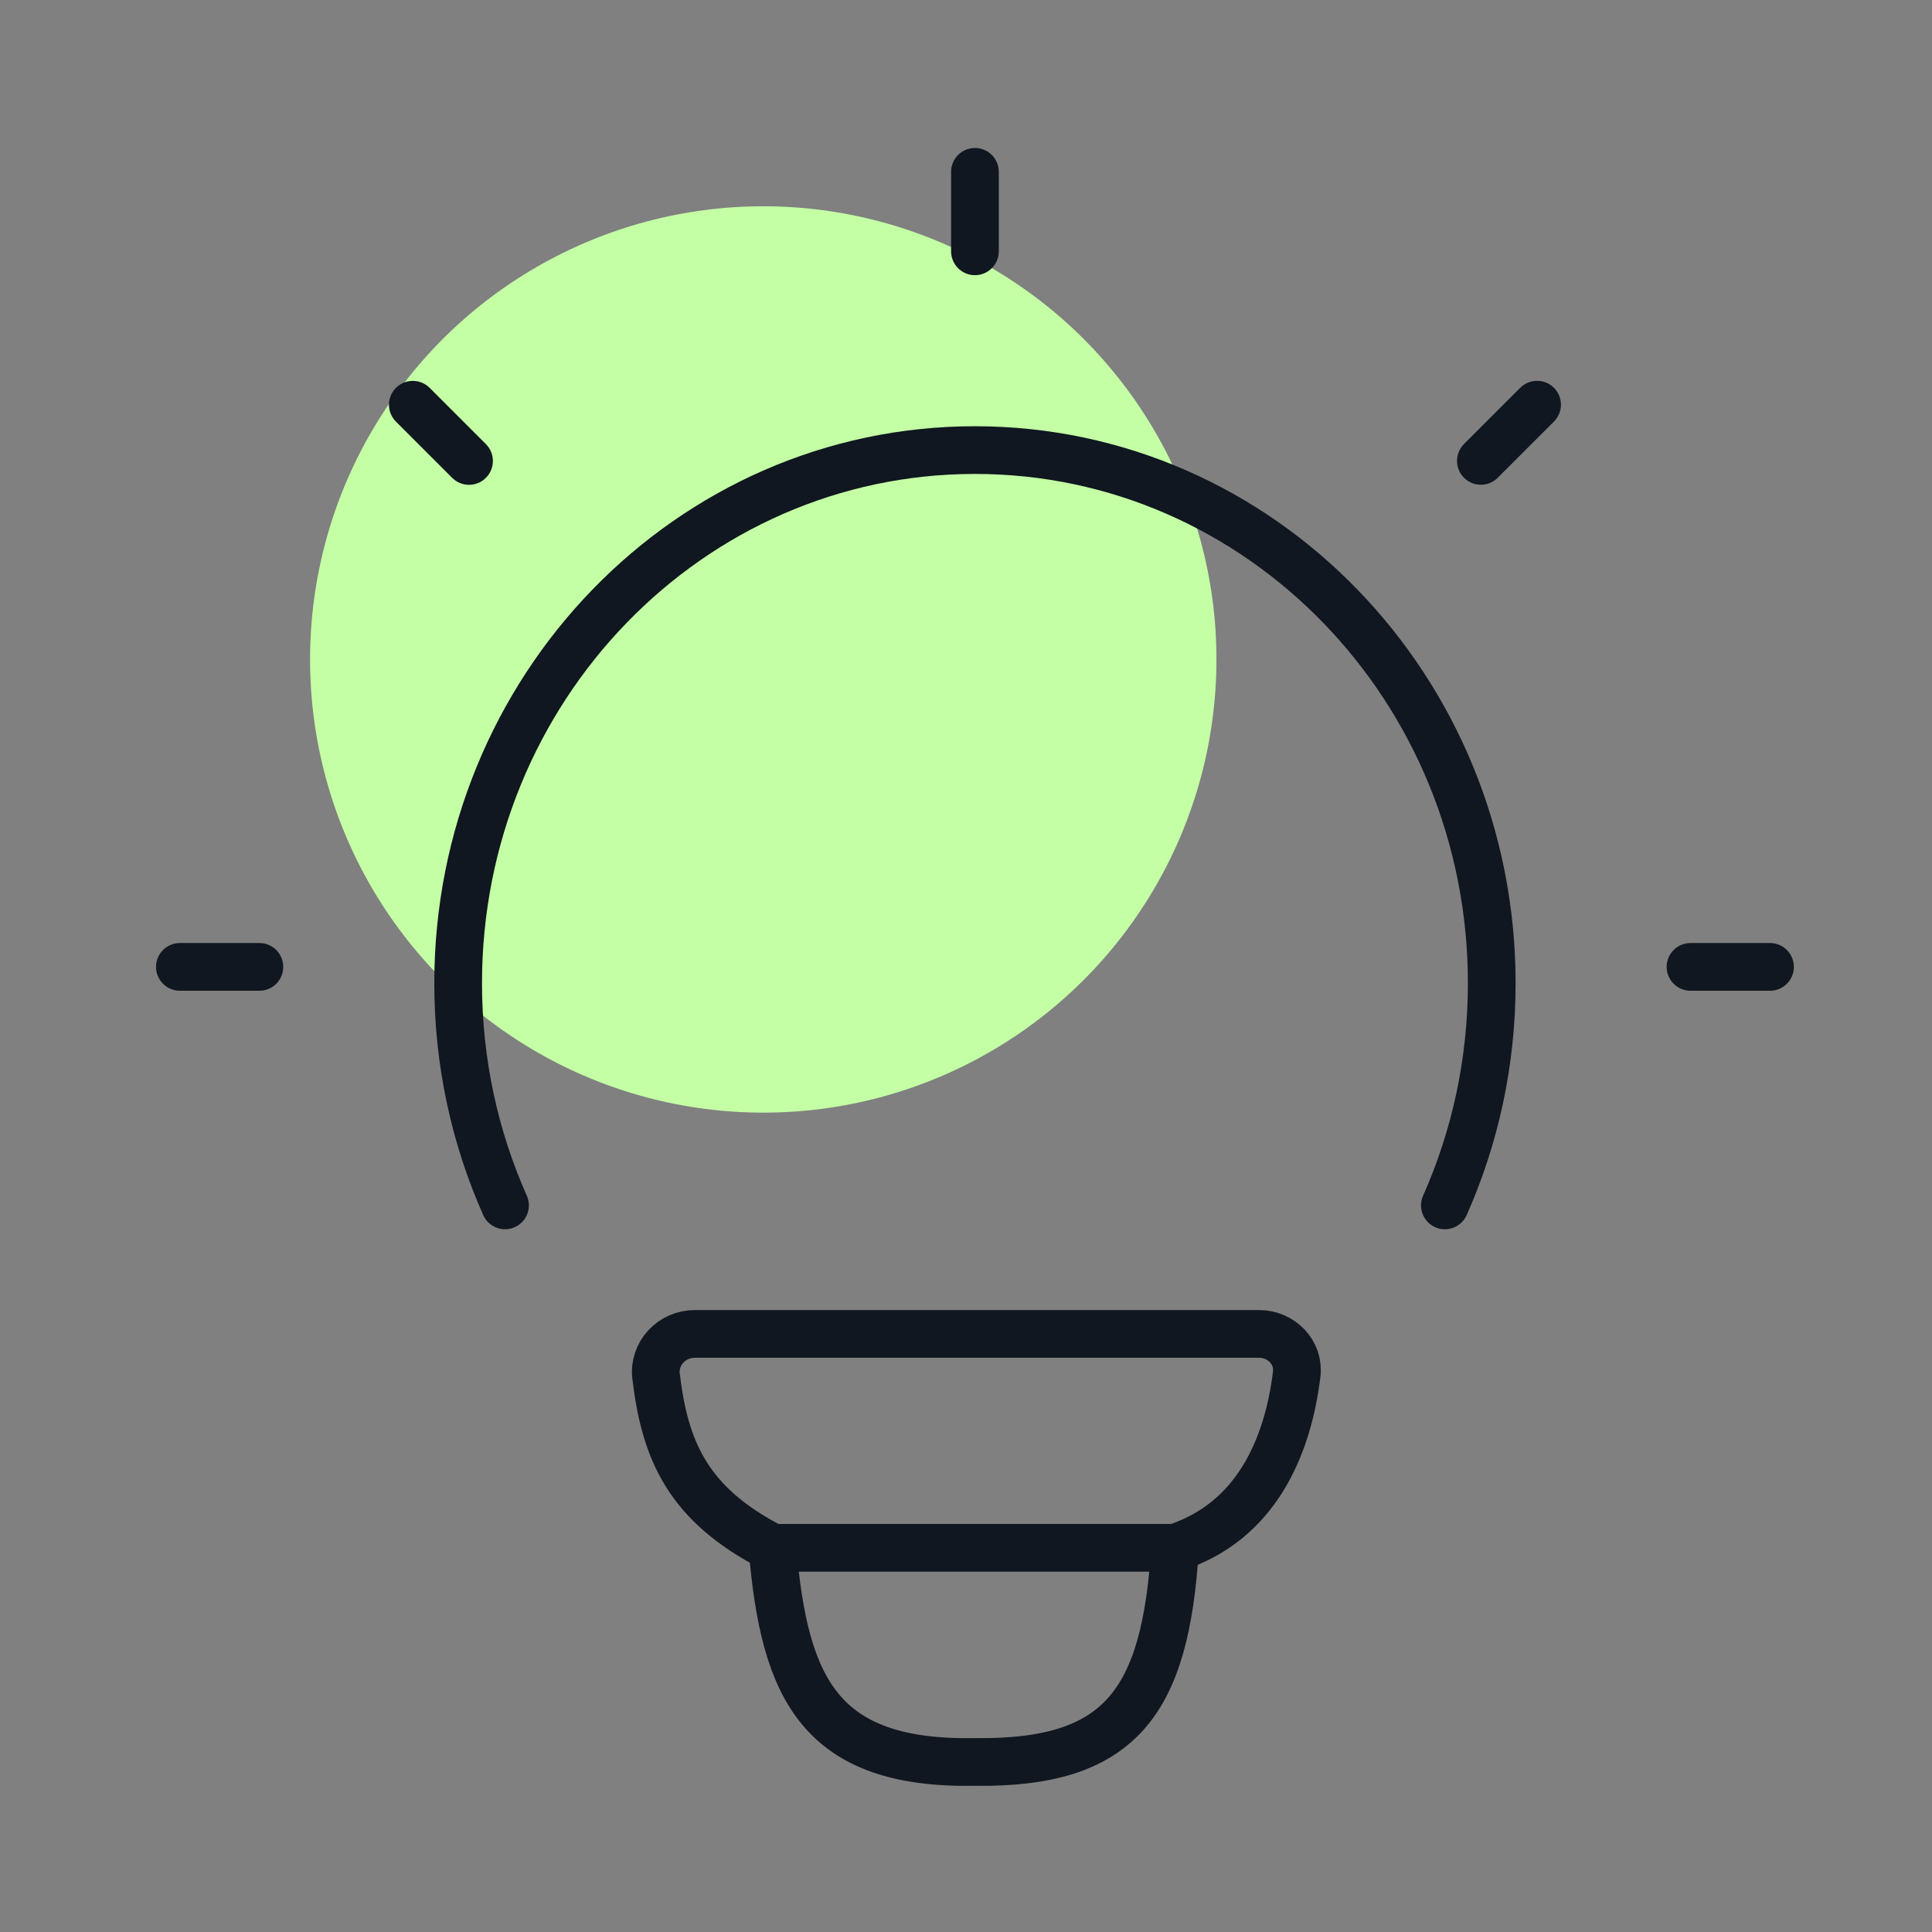
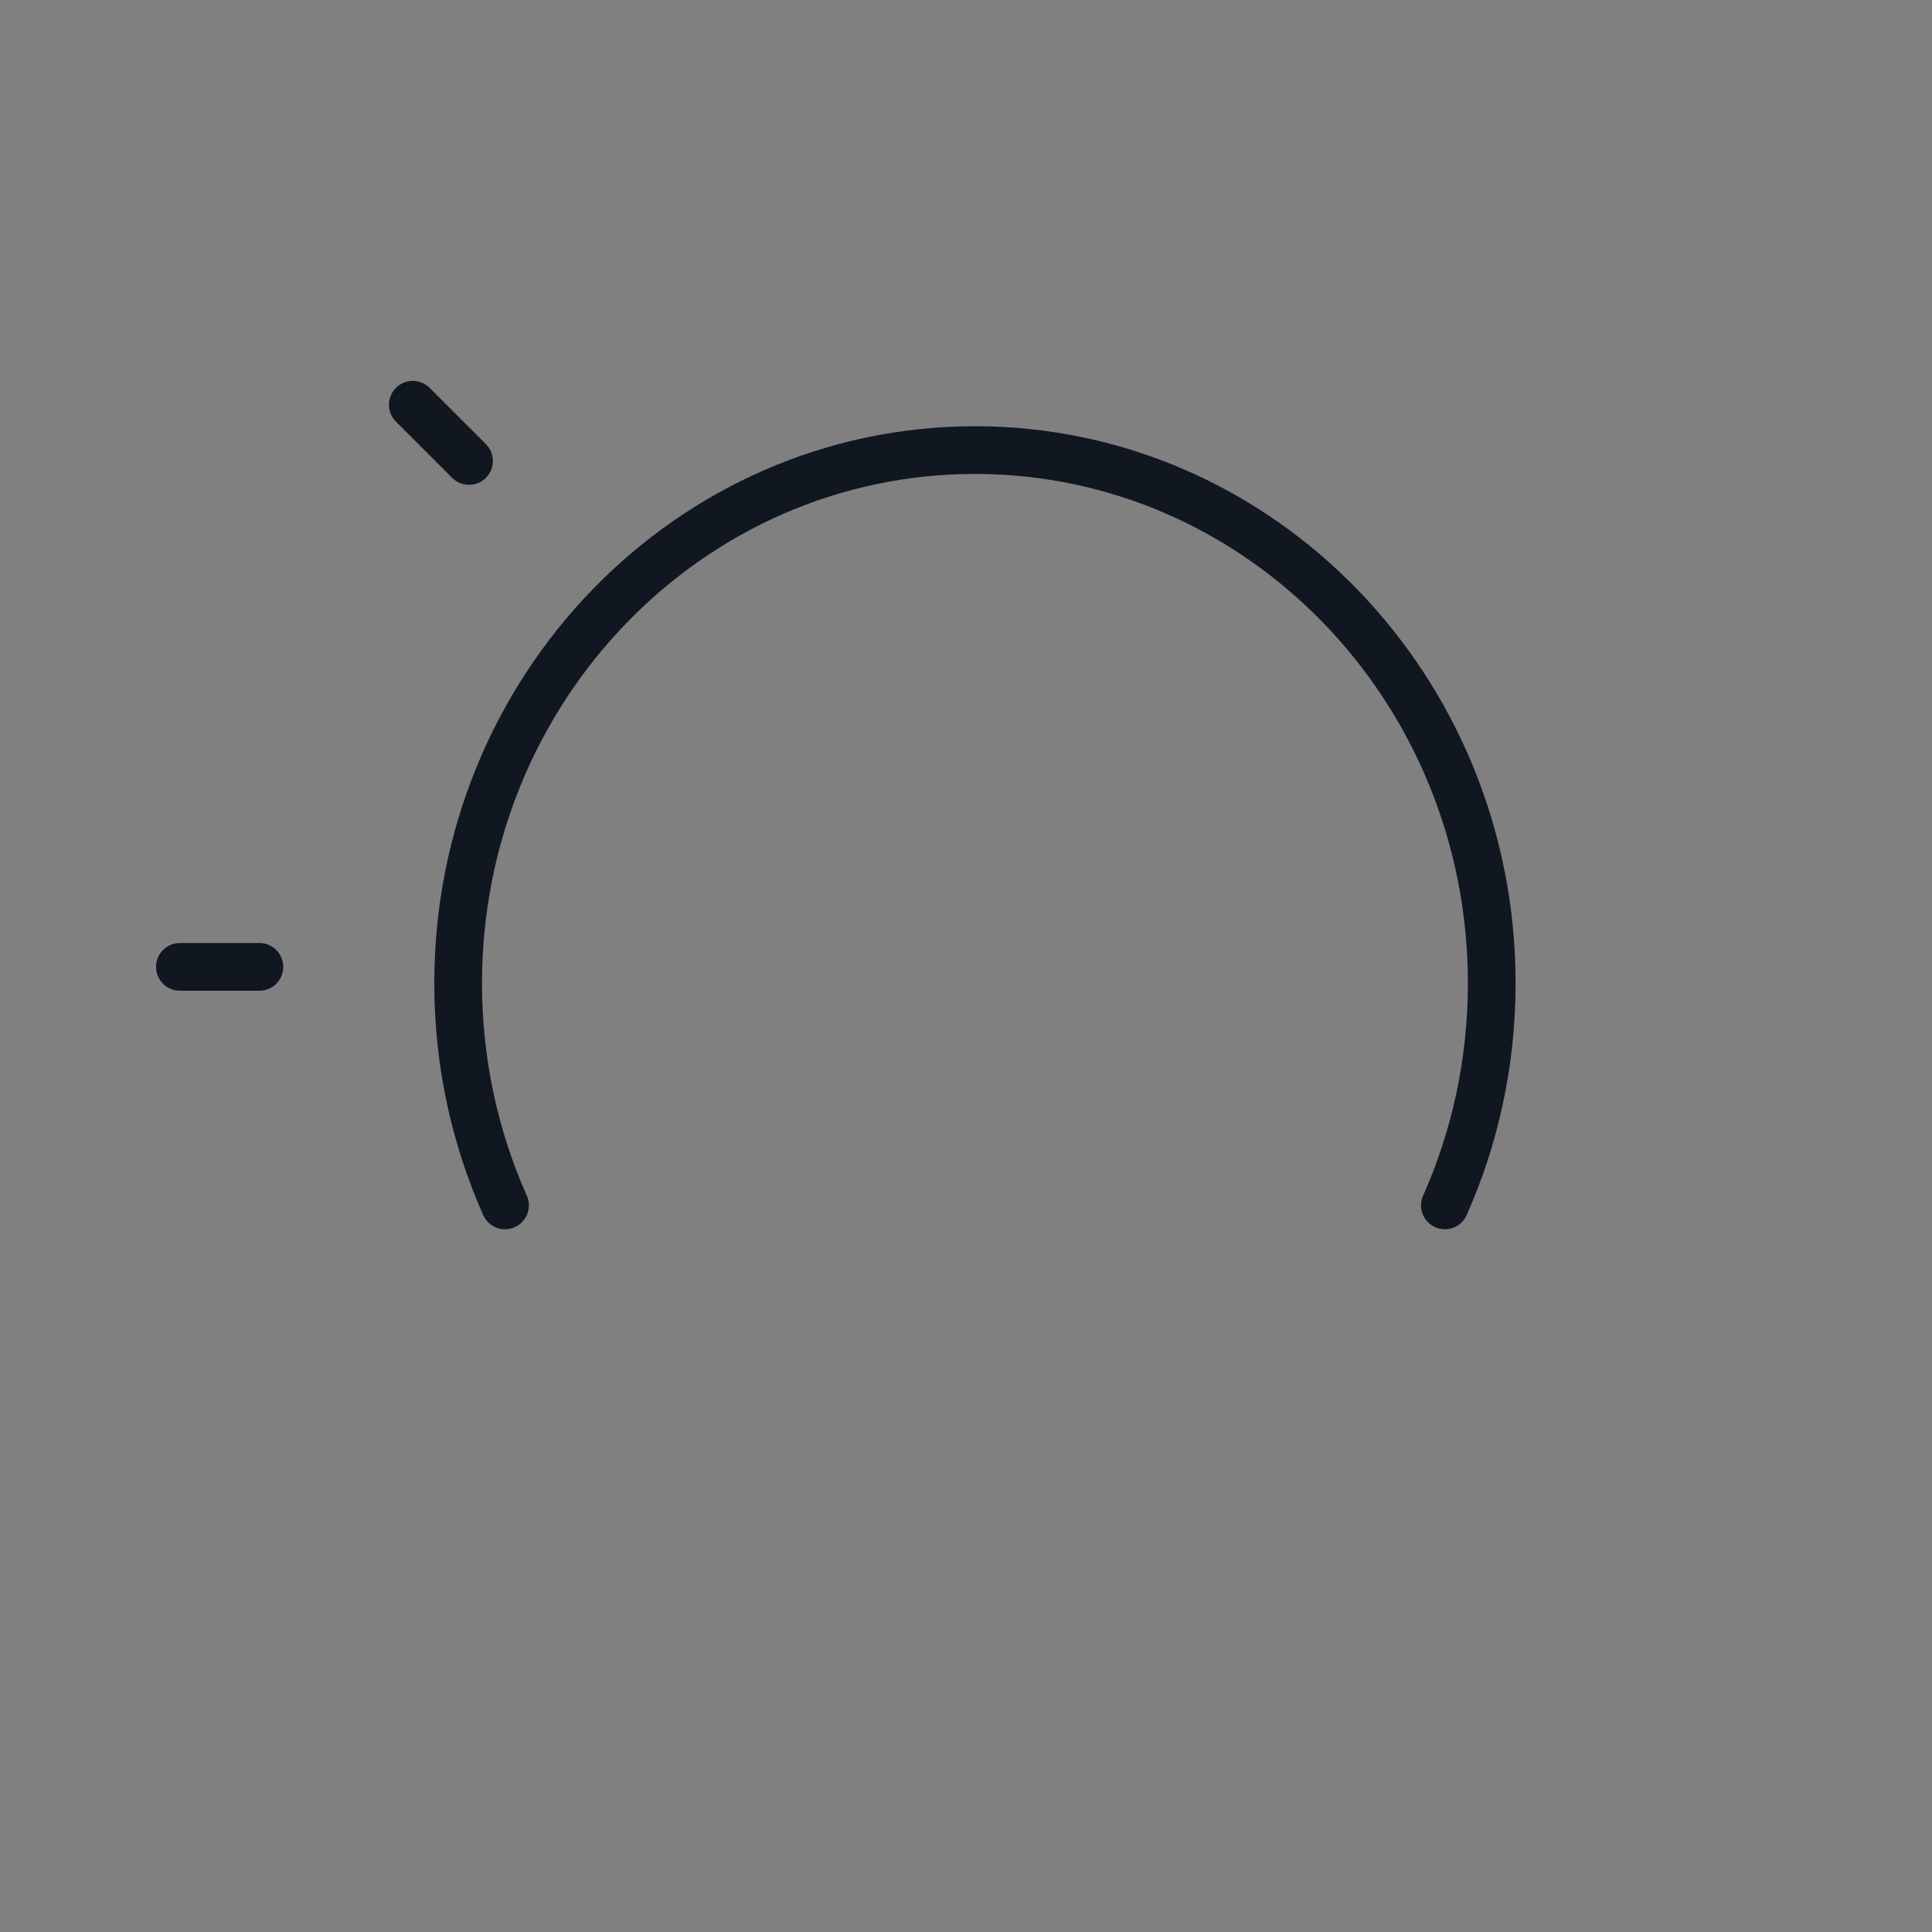
<svg xmlns="http://www.w3.org/2000/svg" width="81" height="81" viewBox="0 0 81 81" fill="none">
  <rect x="0" y="0" width="81" height="81" fill="#808080" stroke="none" />
-   <circle cx="32" cy="27.648" r="19" fill="#C4FFA5" />
  <path d="M21.173 50.537C19.912 47.701 19.208 44.547 19.208 41.223C19.208 28.878 28.909 18.87 40.875 18.87C52.841 18.87 62.542 28.878 62.542 41.223C62.542 44.547 61.838 47.701 60.577 50.537" stroke="#101720" stroke-width="2" stroke-linecap="round" />
-   <path d="M40.875 7.204V10.537" stroke="#101720" stroke-width="2" stroke-linecap="round" stroke-linejoin="round" />
-   <path d="M74.208 40.537H70.875" stroke="#101720" stroke-width="2" stroke-linecap="round" stroke-linejoin="round" />
  <path d="M10.875 40.537H7.542" stroke="#101720" stroke-width="2" stroke-linecap="round" stroke-linejoin="round" />
-   <path d="M64.443 16.966L62.086 19.323" stroke="#101720" stroke-width="2" stroke-linecap="round" stroke-linejoin="round" />
  <path d="M19.664 19.326L17.307 16.969" stroke="#101720" stroke-width="2" stroke-linecap="round" stroke-linejoin="round" />
-   <path d="M49.265 64.892C52.633 63.802 53.984 60.72 54.364 57.619C54.477 56.693 53.715 55.924 52.782 55.924L29.131 55.925C28.166 55.925 27.391 56.744 27.506 57.703C27.878 60.797 28.817 63.058 32.386 64.892M49.265 64.892C49.265 64.892 32.974 64.892 32.386 64.892M49.265 64.892C48.86 71.375 46.988 73.943 40.898 73.871C34.384 73.991 32.885 70.817 32.386 64.892" stroke="#101720" stroke-width="2" stroke-linecap="round" stroke-linejoin="round" />
</svg>